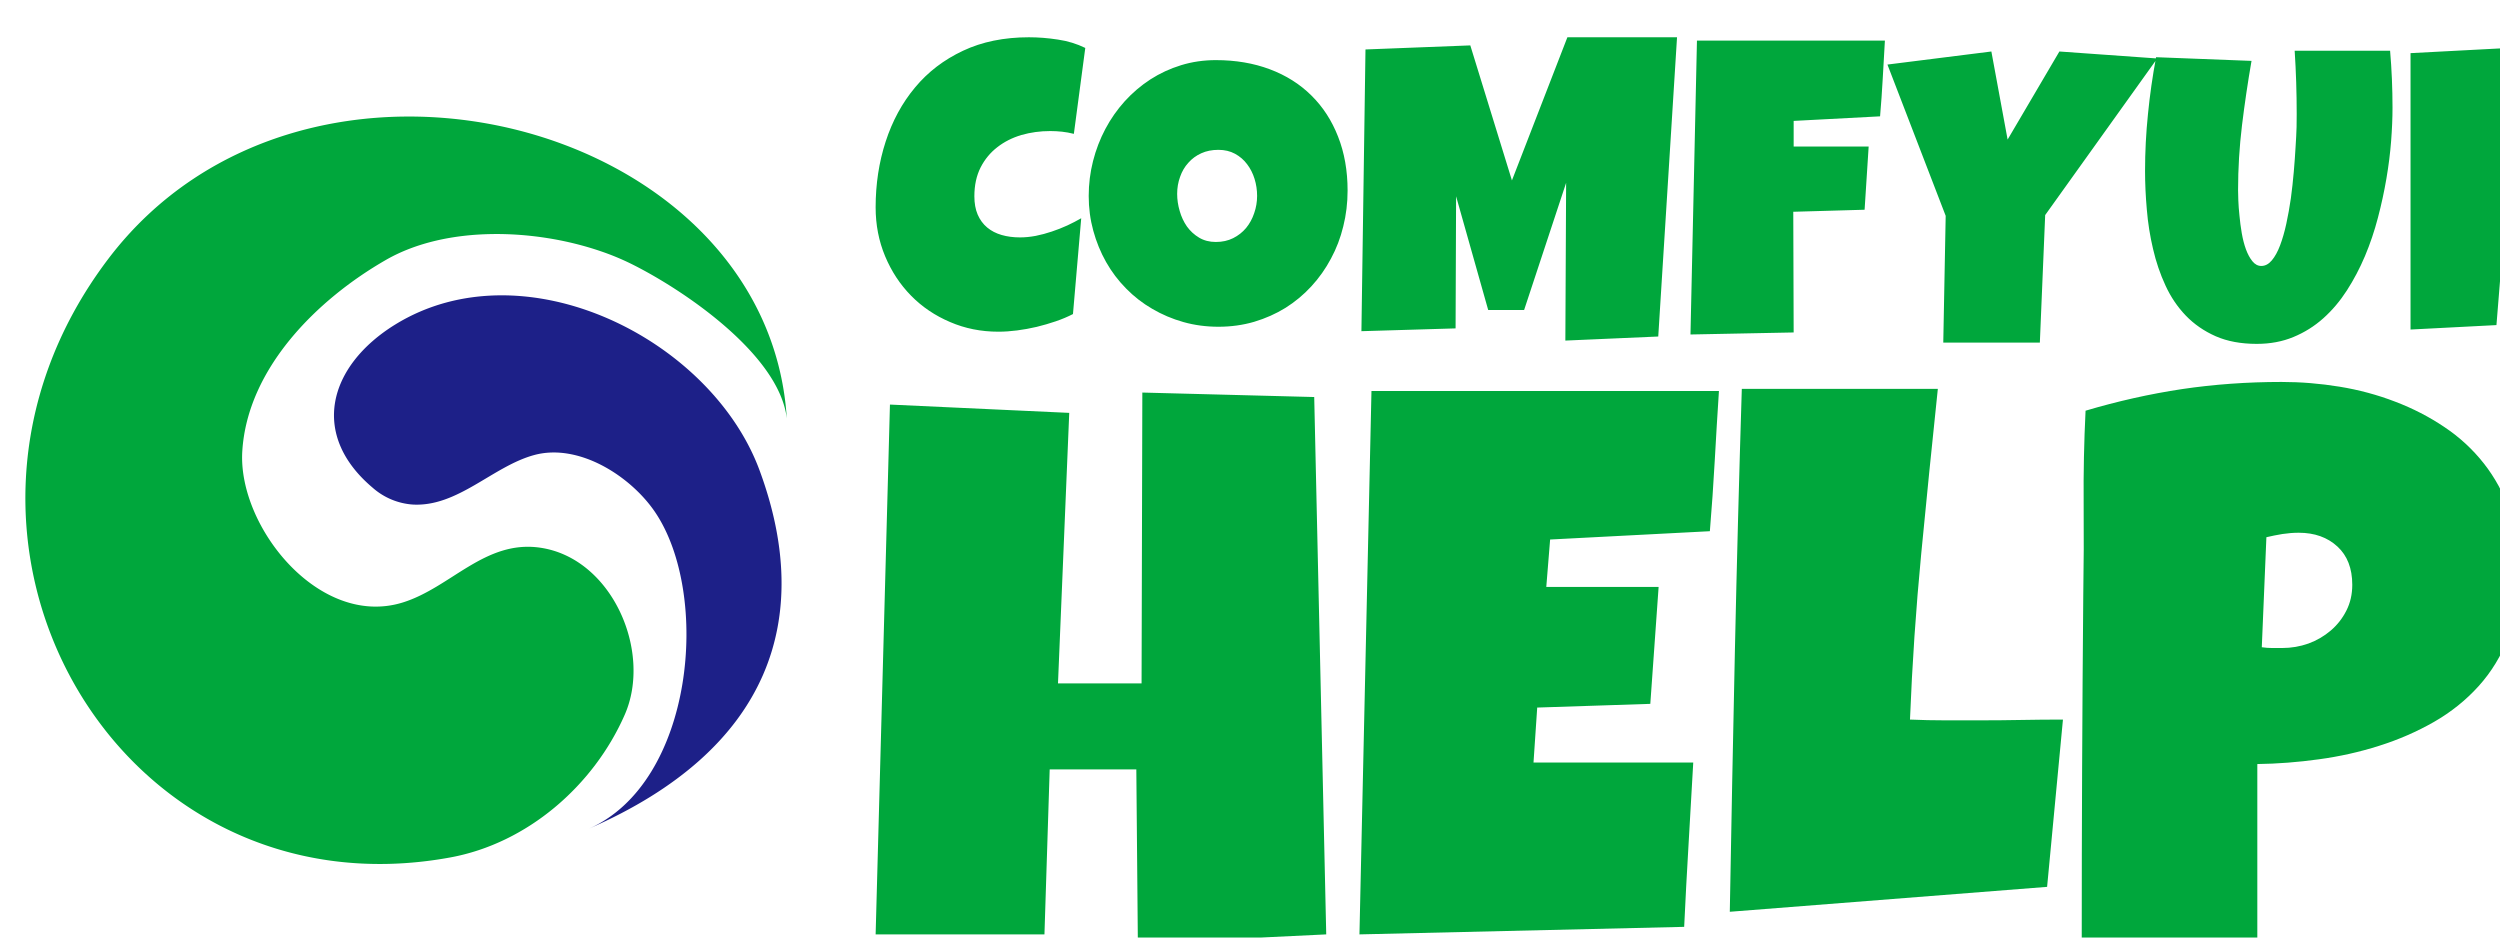
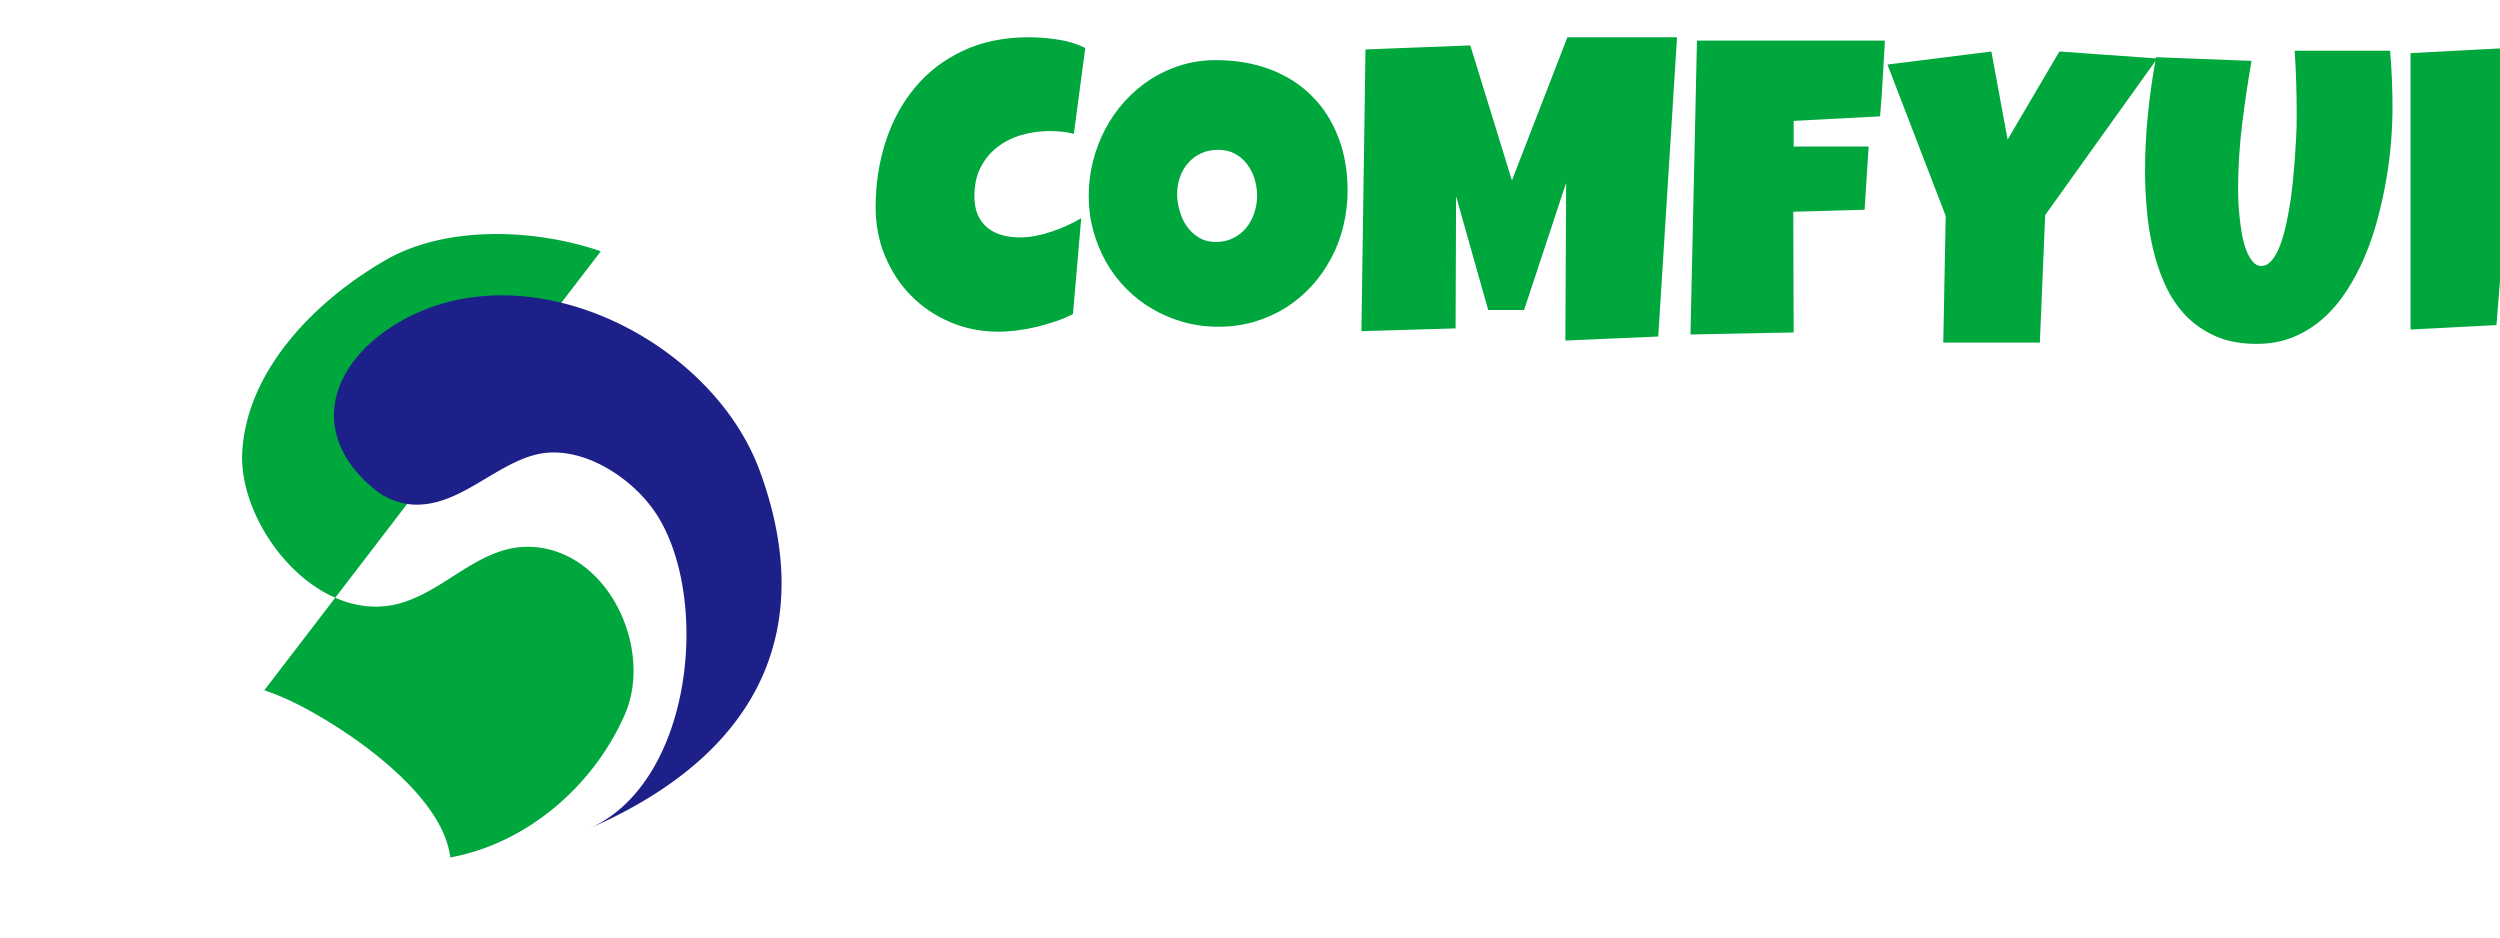
<svg xmlns="http://www.w3.org/2000/svg" data-v-0dd9719b="" version="1.0" width="200px" height="75px" viewBox="0 0 197 72" preserveAspectRatio="xMidYMid meet" color-interpolation-filters="sRGB">
  <g data-v-0dd9719b="" fill="#00a73c" class="icon-text-wrapper icon-svg-group iconsvg" transform="translate(2,2)">
    <g class="iconsvg-imagesvg" transform="translate(0,6.246)">
      <g>
-         <rect fill="#00a73c" fill-opacity="0" stroke-width="2" x="0" y="0" width="60" height="58.899" class="image-rect" />
        <svg x="0" y="0" width="60" height="58.899" filtersec="colorsb5144652212" class="image-svg-svg primary" style="overflow: visible;">
          <svg viewBox="-0.003 -0.002 379.933 372.959">
            <g>
              <g>
-                 <path d="M287.13 67.22c-32.94-11.3-77-13-107.15 4.27-34.41 19.74-69.19 54.17-71.75 95.5-2.33 37.51 38.33 88.39 80 75.5 24-7.42 41.07-31.38 68.65-27.36 35.9 5.24 56 51.86 42.19 83.33-15.55 35.46-48.63 64.19-87.06 71.23C45.37 400.26-63.66 209.73 41.29 71.12 139.4-58.41 370.57 1.41 379.93 150.63c-3.81-32.14-52.18-64.57-77.79-77.21a125 125 0 0 0-15.01-6.2z" fill="#00a73c" />
+                 <path d="M287.13 67.22c-32.94-11.3-77-13-107.15 4.27-34.41 19.74-69.19 54.17-71.75 95.5-2.33 37.51 38.33 88.39 80 75.5 24-7.42 41.07-31.38 68.65-27.36 35.9 5.24 56 51.86 42.19 83.33-15.55 35.46-48.63 64.19-87.06 71.23c-3.81-32.14-52.18-64.57-77.79-77.21a125 125 0 0 0-15.01-6.2z" fill="#00a73c" />
                <path d="M280.94 355.45c52.79-23 61.2-117 33.18-158.2-12.13-17.82-37.93-34.42-60.24-28.35-20.69 5.64-38.14 26-60.64 24.7a33.75 33.75 0 0 1-19.86-8.31c-31.76-26.71-22-61 11.07-81.45 64.23-39.7 157.84 7 182 73 27.02 73.5 5.48 138.99-85.51 178.61z" fill="#1d2088" />
              </g>
            </g>
          </svg>
        </svg>
      </g>
    </g>
    <g transform="translate(67,0)">
      <g data-gra="path-name" fill-rule="" class="tp-name iconsvg-namesvg">
        <g transform="scale(1)">
          <g>
            <path d="M16.74-22.58L16.74-22.58 15.84-15.81Q15.37-15.93 14.91-15.98 14.44-16.03 13.98-16.03L13.98-16.03Q12.79-16.03 11.71-15.72 10.63-15.4 9.81-14.76 8.98-14.12 8.49-13.16 8-12.19 8-10.89L8-10.89Q8-10.06 8.26-9.45 8.53-8.83 9.01-8.43 9.49-8.03 10.15-7.84 10.81-7.65 11.6-7.65L11.6-7.65Q12.19-7.65 12.83-7.77 13.48-7.9 14.1-8.11 14.73-8.32 15.32-8.59 15.92-8.87 16.42-9.16L16.42-9.16 15.77-1.61Q15.15-1.29 14.42-1.04 13.69-0.79 12.91-0.6 12.14-0.42 11.37-0.32 10.6-0.22 9.89-0.22L9.89-0.22Q7.85-0.22 6.09-0.98 4.32-1.73 3.02-3.05 1.72-4.37 0.97-6.16 0.22-7.95 0.22-10.02L0.22-10.02Q0.22-12.77 1.01-15.2 1.8-17.64 3.33-19.47 4.85-21.3 7.11-22.36 9.36-23.42 12.3-23.42L12.3-23.42Q13.41-23.42 14.58-23.24 15.74-23.07 16.74-22.58ZM37.41-11.34L37.41-11.34Q37.41-9.88 37.07-8.52 36.74-7.16 36.1-5.98 35.47-4.79 34.56-3.8 33.65-2.81 32.52-2.1 31.39-1.4 30.05-1 28.72-0.61 27.23-0.61L27.23-0.61Q25.78-0.61 24.47-0.98 23.16-1.35 22.02-2.02 20.88-2.68 19.96-3.62 19.03-4.56 18.38-5.71 17.73-6.86 17.37-8.18 17.01-9.49 17.01-10.92L17.01-10.92Q17.01-12.32 17.35-13.66 17.69-15 18.32-16.19 18.95-17.38 19.85-18.38 20.75-19.37 21.87-20.1 22.99-20.82 24.29-21.22 25.59-21.62 27.03-21.62L27.03-21.62Q29.36-21.62 31.28-20.9 33.2-20.18 34.56-18.83 35.92-17.49 36.66-15.59 37.41-13.69 37.41-11.34ZM30.28-10.92L30.28-10.92Q30.28-11.61 30.08-12.26 29.88-12.91 29.49-13.42 29.11-13.93 28.54-14.24 27.97-14.55 27.23-14.55L27.23-14.55Q26.47-14.55 25.88-14.28 25.28-14.01 24.86-13.53 24.43-13.06 24.21-12.42 23.98-11.79 23.98-11.08L23.98-11.08Q23.98-10.41 24.18-9.73 24.37-9.06 24.75-8.51 25.14-7.97 25.71-7.63 26.28-7.29 27.03-7.29L27.03-7.29Q27.79-7.29 28.39-7.59 28.99-7.89 29.41-8.39 29.83-8.9 30.05-9.56 30.28-10.22 30.28-10.92ZM54.73-23.42L63.37-23.42 61.89 0.16 54.57 0.48 54.63-11.95 51.32-1.93 48.49-1.93 45.96-10.89 45.92-0.48 38.5-0.26 38.82-22.46 47.08-22.78 50.36-12.14 54.73-23.42ZM64.94-23.16L79.75-23.16Q79.66-21.65 79.58-20.18 79.5-18.7 79.37-17.19L79.37-17.19 72.56-16.83 72.56-14.81 78.47-14.81 78.15-9.83 72.53-9.67 72.56-0.16 64.43 0 64.94-23.16ZM93.5-22.3L101.21-21.75 92.38-9.41 91.96 0.64 84.35 0.64 84.54-9.35 79.95-21.27 88.14-22.3 89.42-15.36 93.5-22.3ZM119.75-17.86L119.75-17.86Q119.75-16.67 119.64-15.24 119.53-13.81 119.27-12.29 119.01-10.76 118.6-9.2 118.19-7.63 117.58-6.18 116.97-4.74 116.16-3.48 115.35-2.22 114.3-1.28 113.25-0.34 111.94 0.2 110.64 0.74 109.05 0.74L109.05 0.74Q107.19 0.74 105.82 0.14 104.44-0.47 103.46-1.49 102.48-2.51 101.86-3.86 101.23-5.22 100.88-6.74 100.52-8.26 100.39-9.84 100.25-11.42 100.25-12.88L100.25-12.88Q100.25-15.13 100.48-17.37 100.7-19.61 101.12-21.85L101.12-21.85 108.64-21.56Q108.2-19.03 107.89-16.49 107.58-13.94 107.58-11.37L107.58-11.37Q107.58-11.1 107.6-10.56 107.62-10.02 107.69-9.36 107.75-8.69 107.87-7.99 107.99-7.29 108.2-6.71 108.41-6.14 108.71-5.77 109.01-5.4 109.41-5.4L109.41-5.4Q109.87-5.4 110.24-5.84 110.61-6.28 110.89-7.02 111.17-7.76 111.38-8.72 111.59-9.69 111.74-10.73 111.88-11.77 111.97-12.82 112.06-13.86 112.11-14.76 112.17-15.66 112.19-16.35 112.2-17.04 112.2-17.38L112.2-17.38Q112.2-18.63 112.16-19.88 112.12-21.12 112.04-22.36L112.04-22.36 119.56-22.36Q119.75-20.14 119.75-17.86ZM121.17-22.17L129.71-22.62 127.94-0.74 121.17-0.39 121.17-22.17Z" transform="translate(-0.22, 23.42)" />
          </g>
          <g data-gra="path-name-1" fill="#00a73c" transform="translate(0,27.16)">
            <g transform="scale(1.007)">
-               <path d="M35.56-42.05L36.5 0 21.76 0.71 21.64-12.91 14.86-12.91 14.45 0 1.24 0 2.36-41.46 16.39-40.81 15.51-19.64 22.05-19.64 22.11-42.4 35.56-42.05ZM40.04-42.52L67.23-42.52Q67.05-39.75 66.9-37.03 66.75-34.32 66.52-31.55L66.52-31.55 54.02-30.9 53.72-27.19 62.51-27.19 61.86-18.04 53.01-17.75 52.72-13.45 60.03-13.45 65.22-13.45Q65.04-10.2 64.85-7 64.66-3.8 64.51-0.59L64.51-0.59 39.1 0 40.04-42.52ZM94.15-16.81L94.15-16.81 92.91-3.72 68.08-1.77Q68.26-12.06 68.48-22.23 68.7-32.4 69.02-42.69L69.02-42.69 84.36-42.69Q83.68-36.24 83.06-29.79 82.44-23.35 82.18-16.81L82.18-16.81Q83.56-16.75 84.92-16.75 86.27-16.75 87.66-16.75L87.66-16.75Q89.31-16.75 90.9-16.78 92.49-16.81 94.15-16.81ZM129.88-28.36L129.88-28.36Q129.88-25.5 129.03-23.29 128.17-21.08 126.68-19.43 125.19-17.78 123.19-16.63 121.18-15.48 118.9-14.76 116.61-14.03 114.17-13.7 111.72-13.36 109.36-13.33L109.36-13.33 109.36 0.41 95.62 0.41Q95.62-6.34 95.65-13.03 95.68-19.73 95.74-26.54L95.74-26.54Q95.8-30.13 95.77-33.73 95.74-37.33 95.92-40.98L95.92-40.98Q99.69-42.1 103.46-42.67 107.24-43.23 111.25-43.23L111.25-43.23Q113.52-43.23 115.79-42.86 118.06-42.49 120.14-41.69 122.22-40.9 124-39.7 125.78-38.51 127.08-36.86 128.38-35.21 129.13-33.1 129.88-30.99 129.88-28.36ZM116.79-27.36L116.79-27.36Q116.79-29.28 115.63-30.35 114.46-31.43 112.6-31.43L112.6-31.43Q111.98-31.43 111.32-31.33 110.66-31.22 110.07-31.08L110.07-31.08 109.71-22.47Q110.13-22.41 110.51-22.41 110.89-22.41 111.31-22.41L111.31-22.41Q112.37-22.41 113.36-22.76 114.34-23.12 115.11-23.78 115.88-24.44 116.33-25.34 116.79-26.24 116.79-27.36Z" transform="translate(-1.24, 43.23)" />
-             </g>
+               </g>
          </g>
        </g>
      </g>
    </g>
  </g>
  <defs v-gra="od" />
</svg>